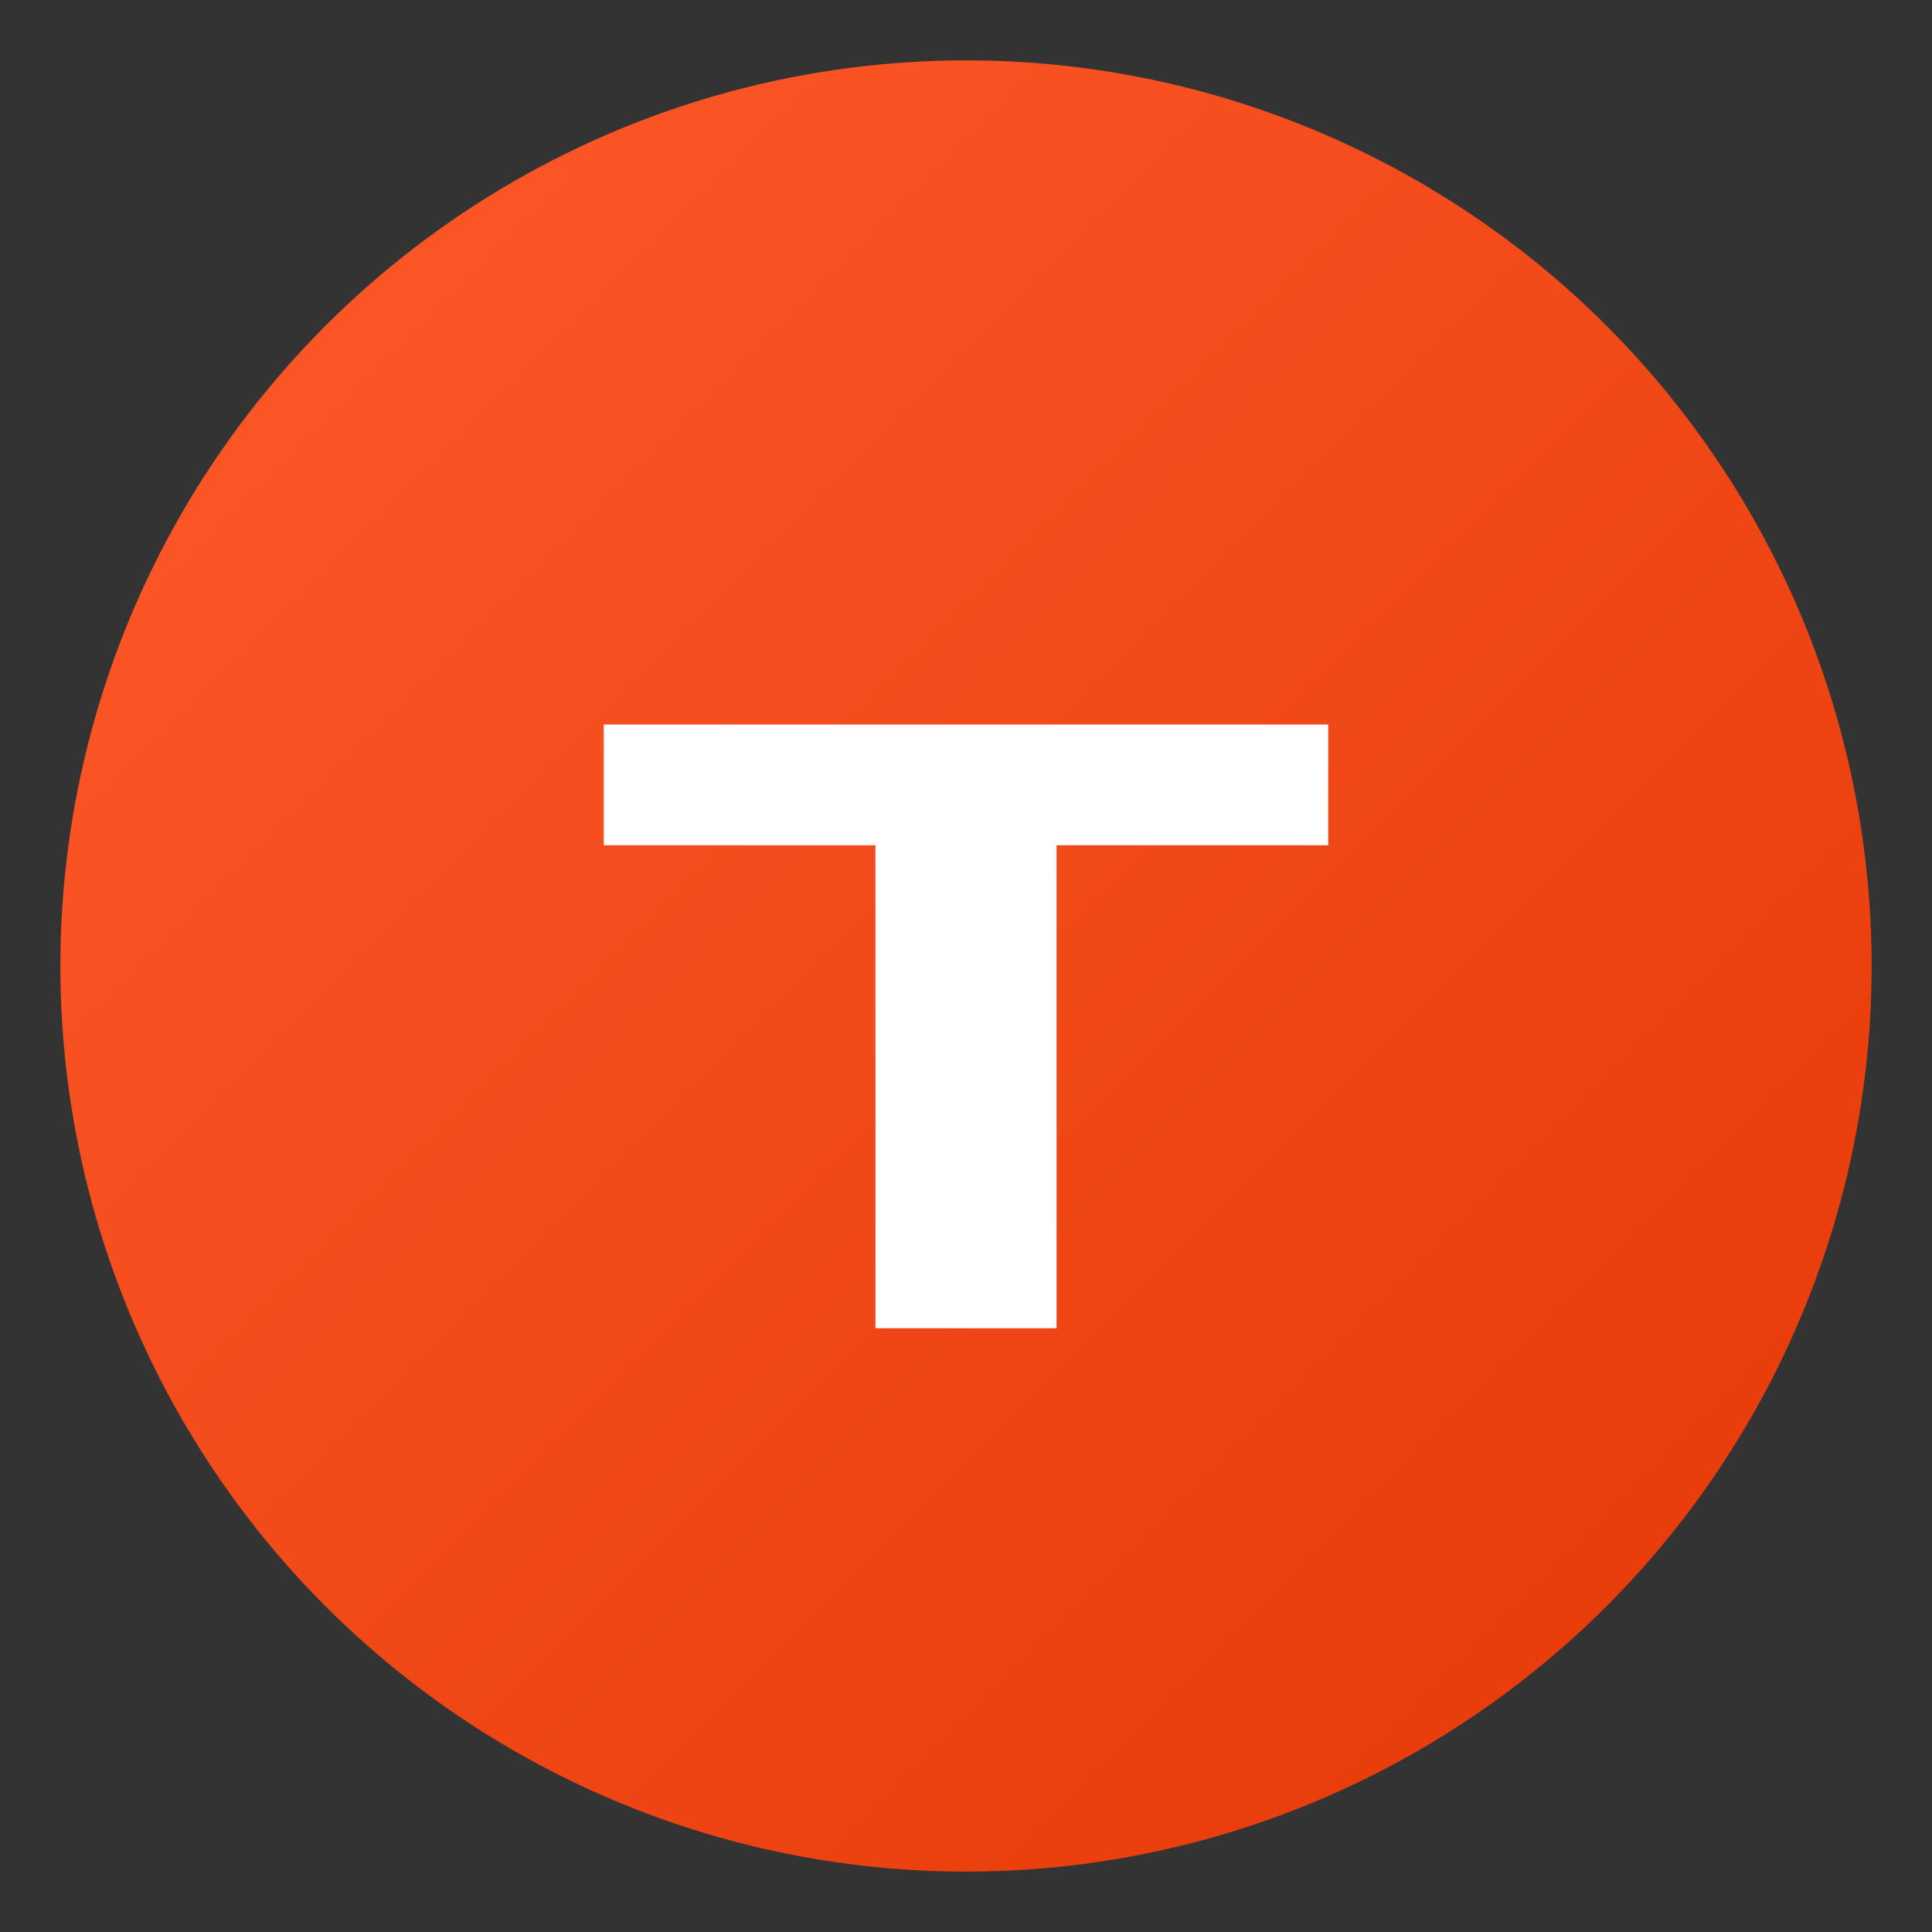
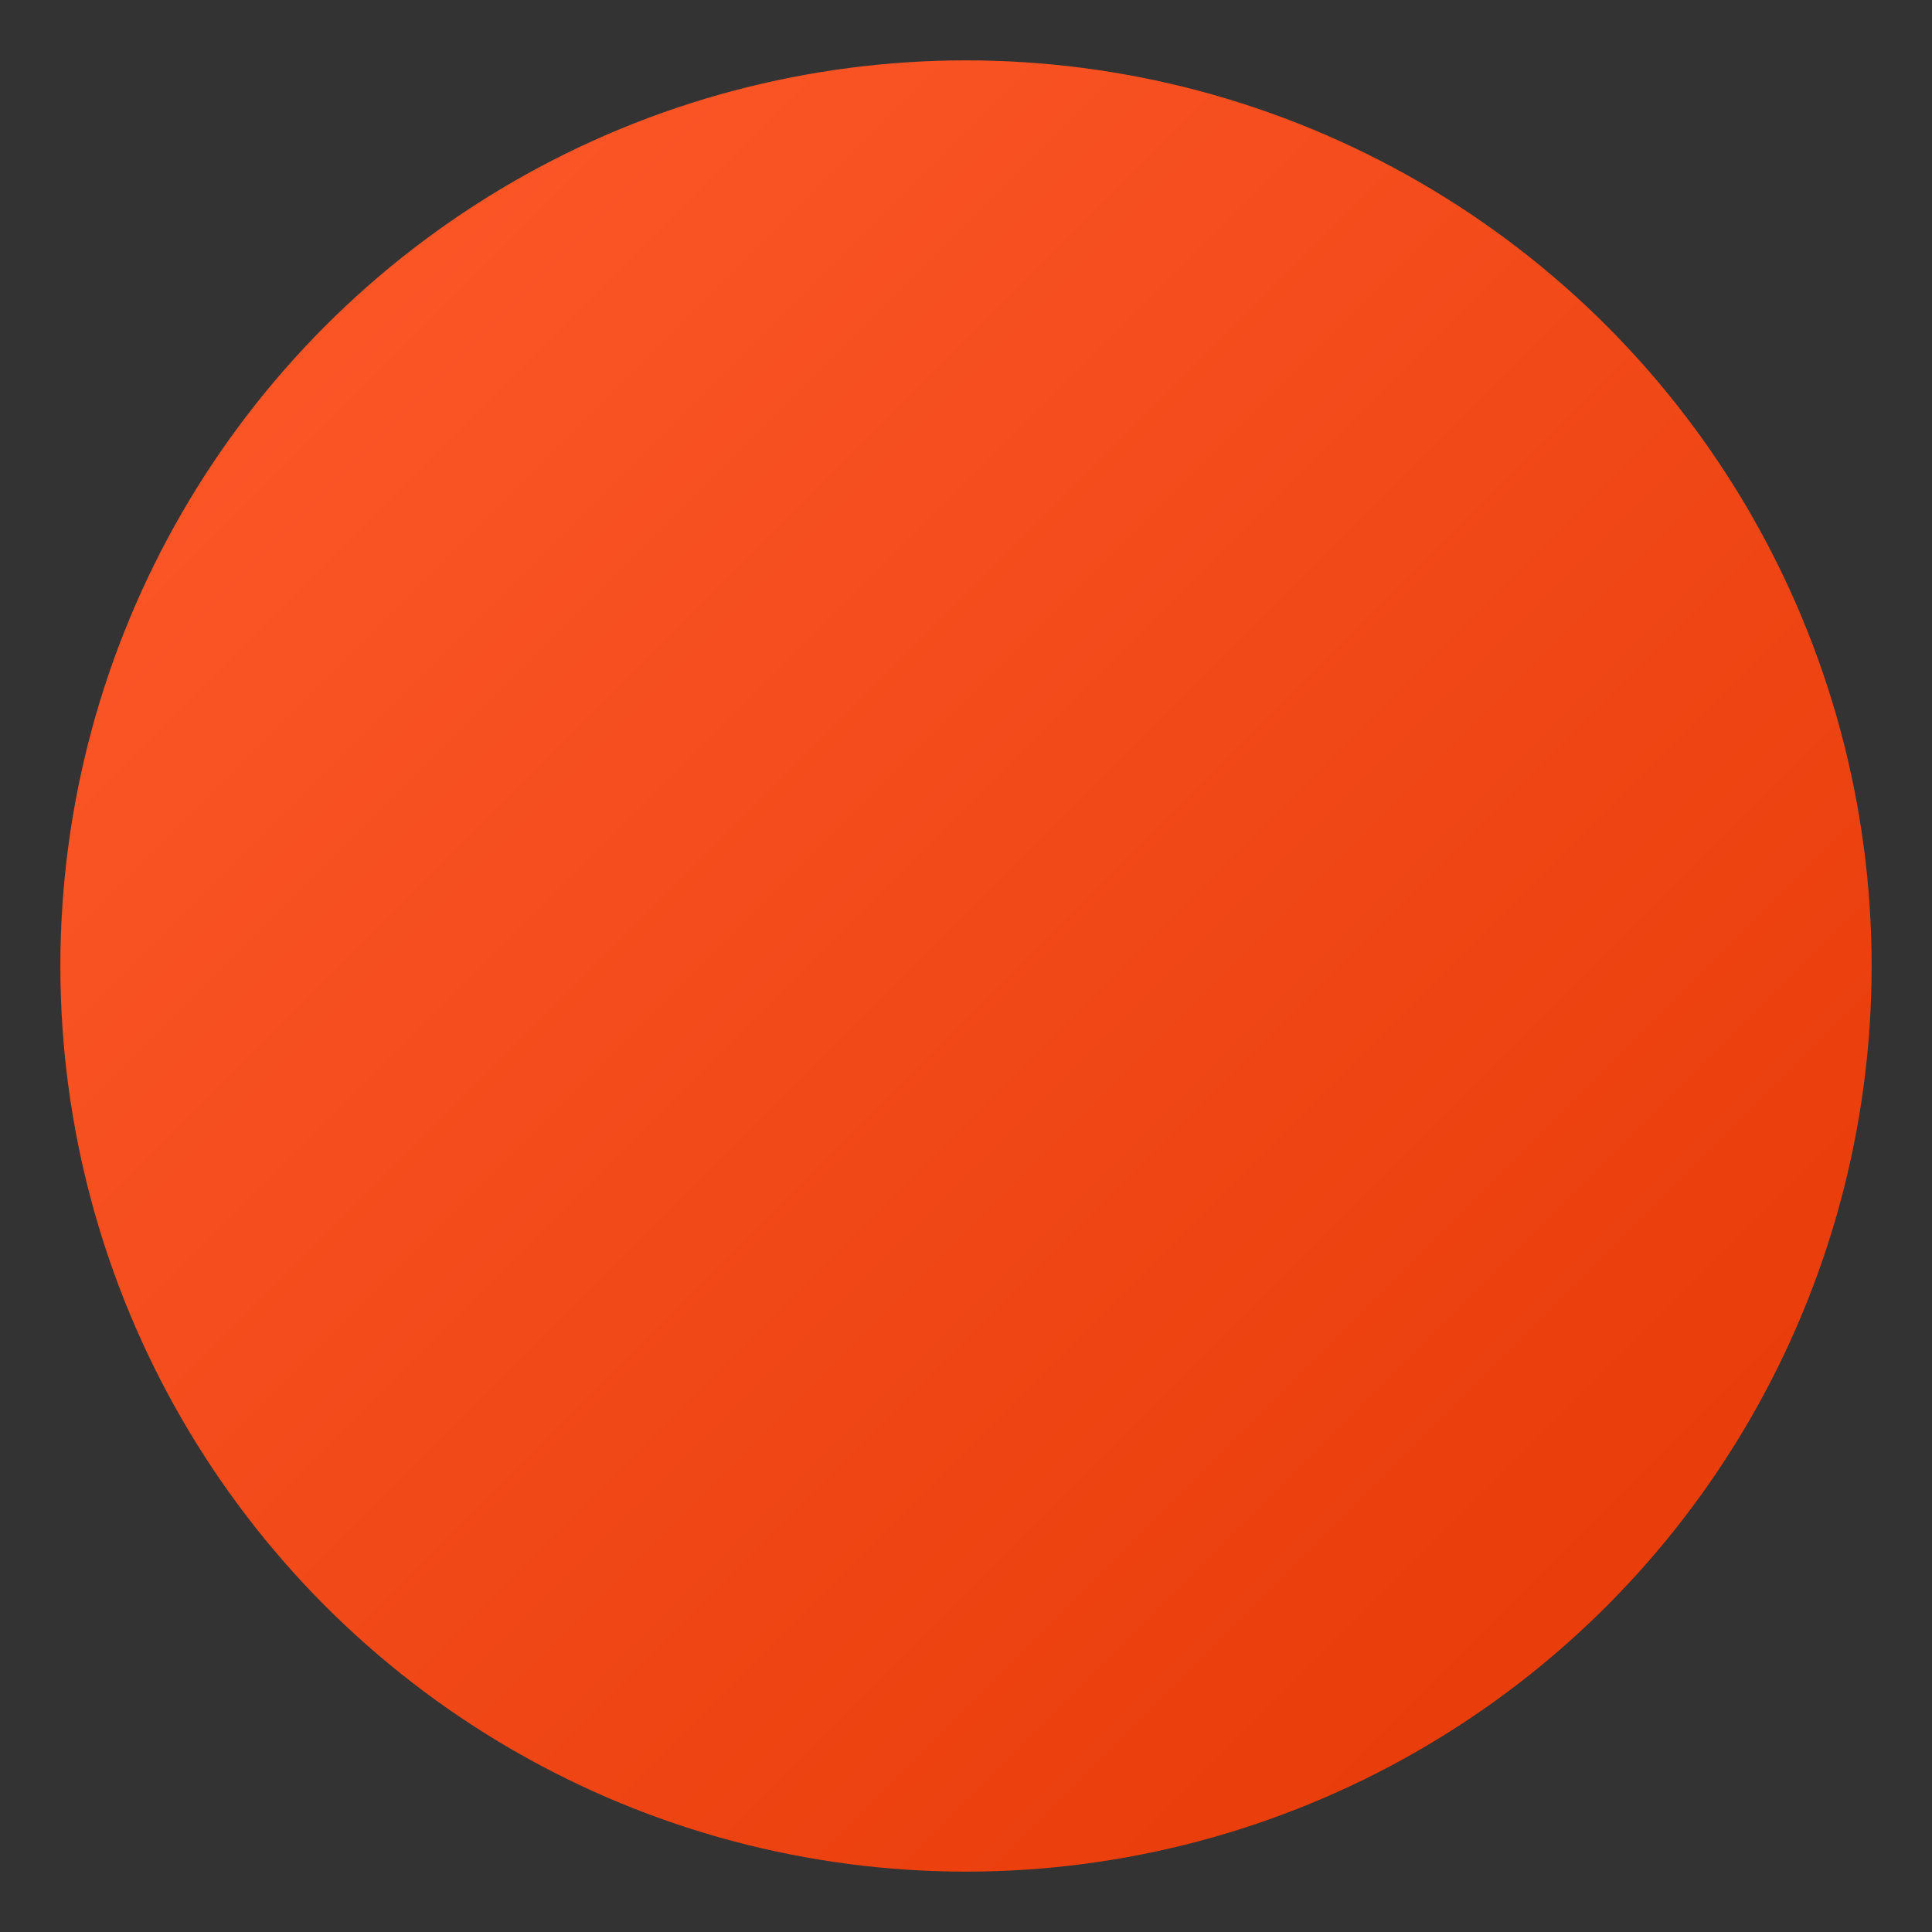
<svg xmlns="http://www.w3.org/2000/svg" width="64" height="64" viewBox="0 0 64 64" role="img" aria-hidden="true">
  <rect x="0" y="0" width="64" height="64" fill="#333333" stroke="none" />
  <defs>
    <linearGradient id="trenaGradient" x1="0%" y1="0%" x2="100%" y2="100%">
      <stop offset="0%" stop-color="#ff5a2c" />
      <stop offset="100%" stop-color="#e53805" />
    </linearGradient>
  </defs>
  <circle cx="32" cy="32" r="30" fill="url(#trenaGradient)" />
-   <path d="M20 24h24v4h-9v16h-6V28h-9z" fill="#ffffff" />
</svg>